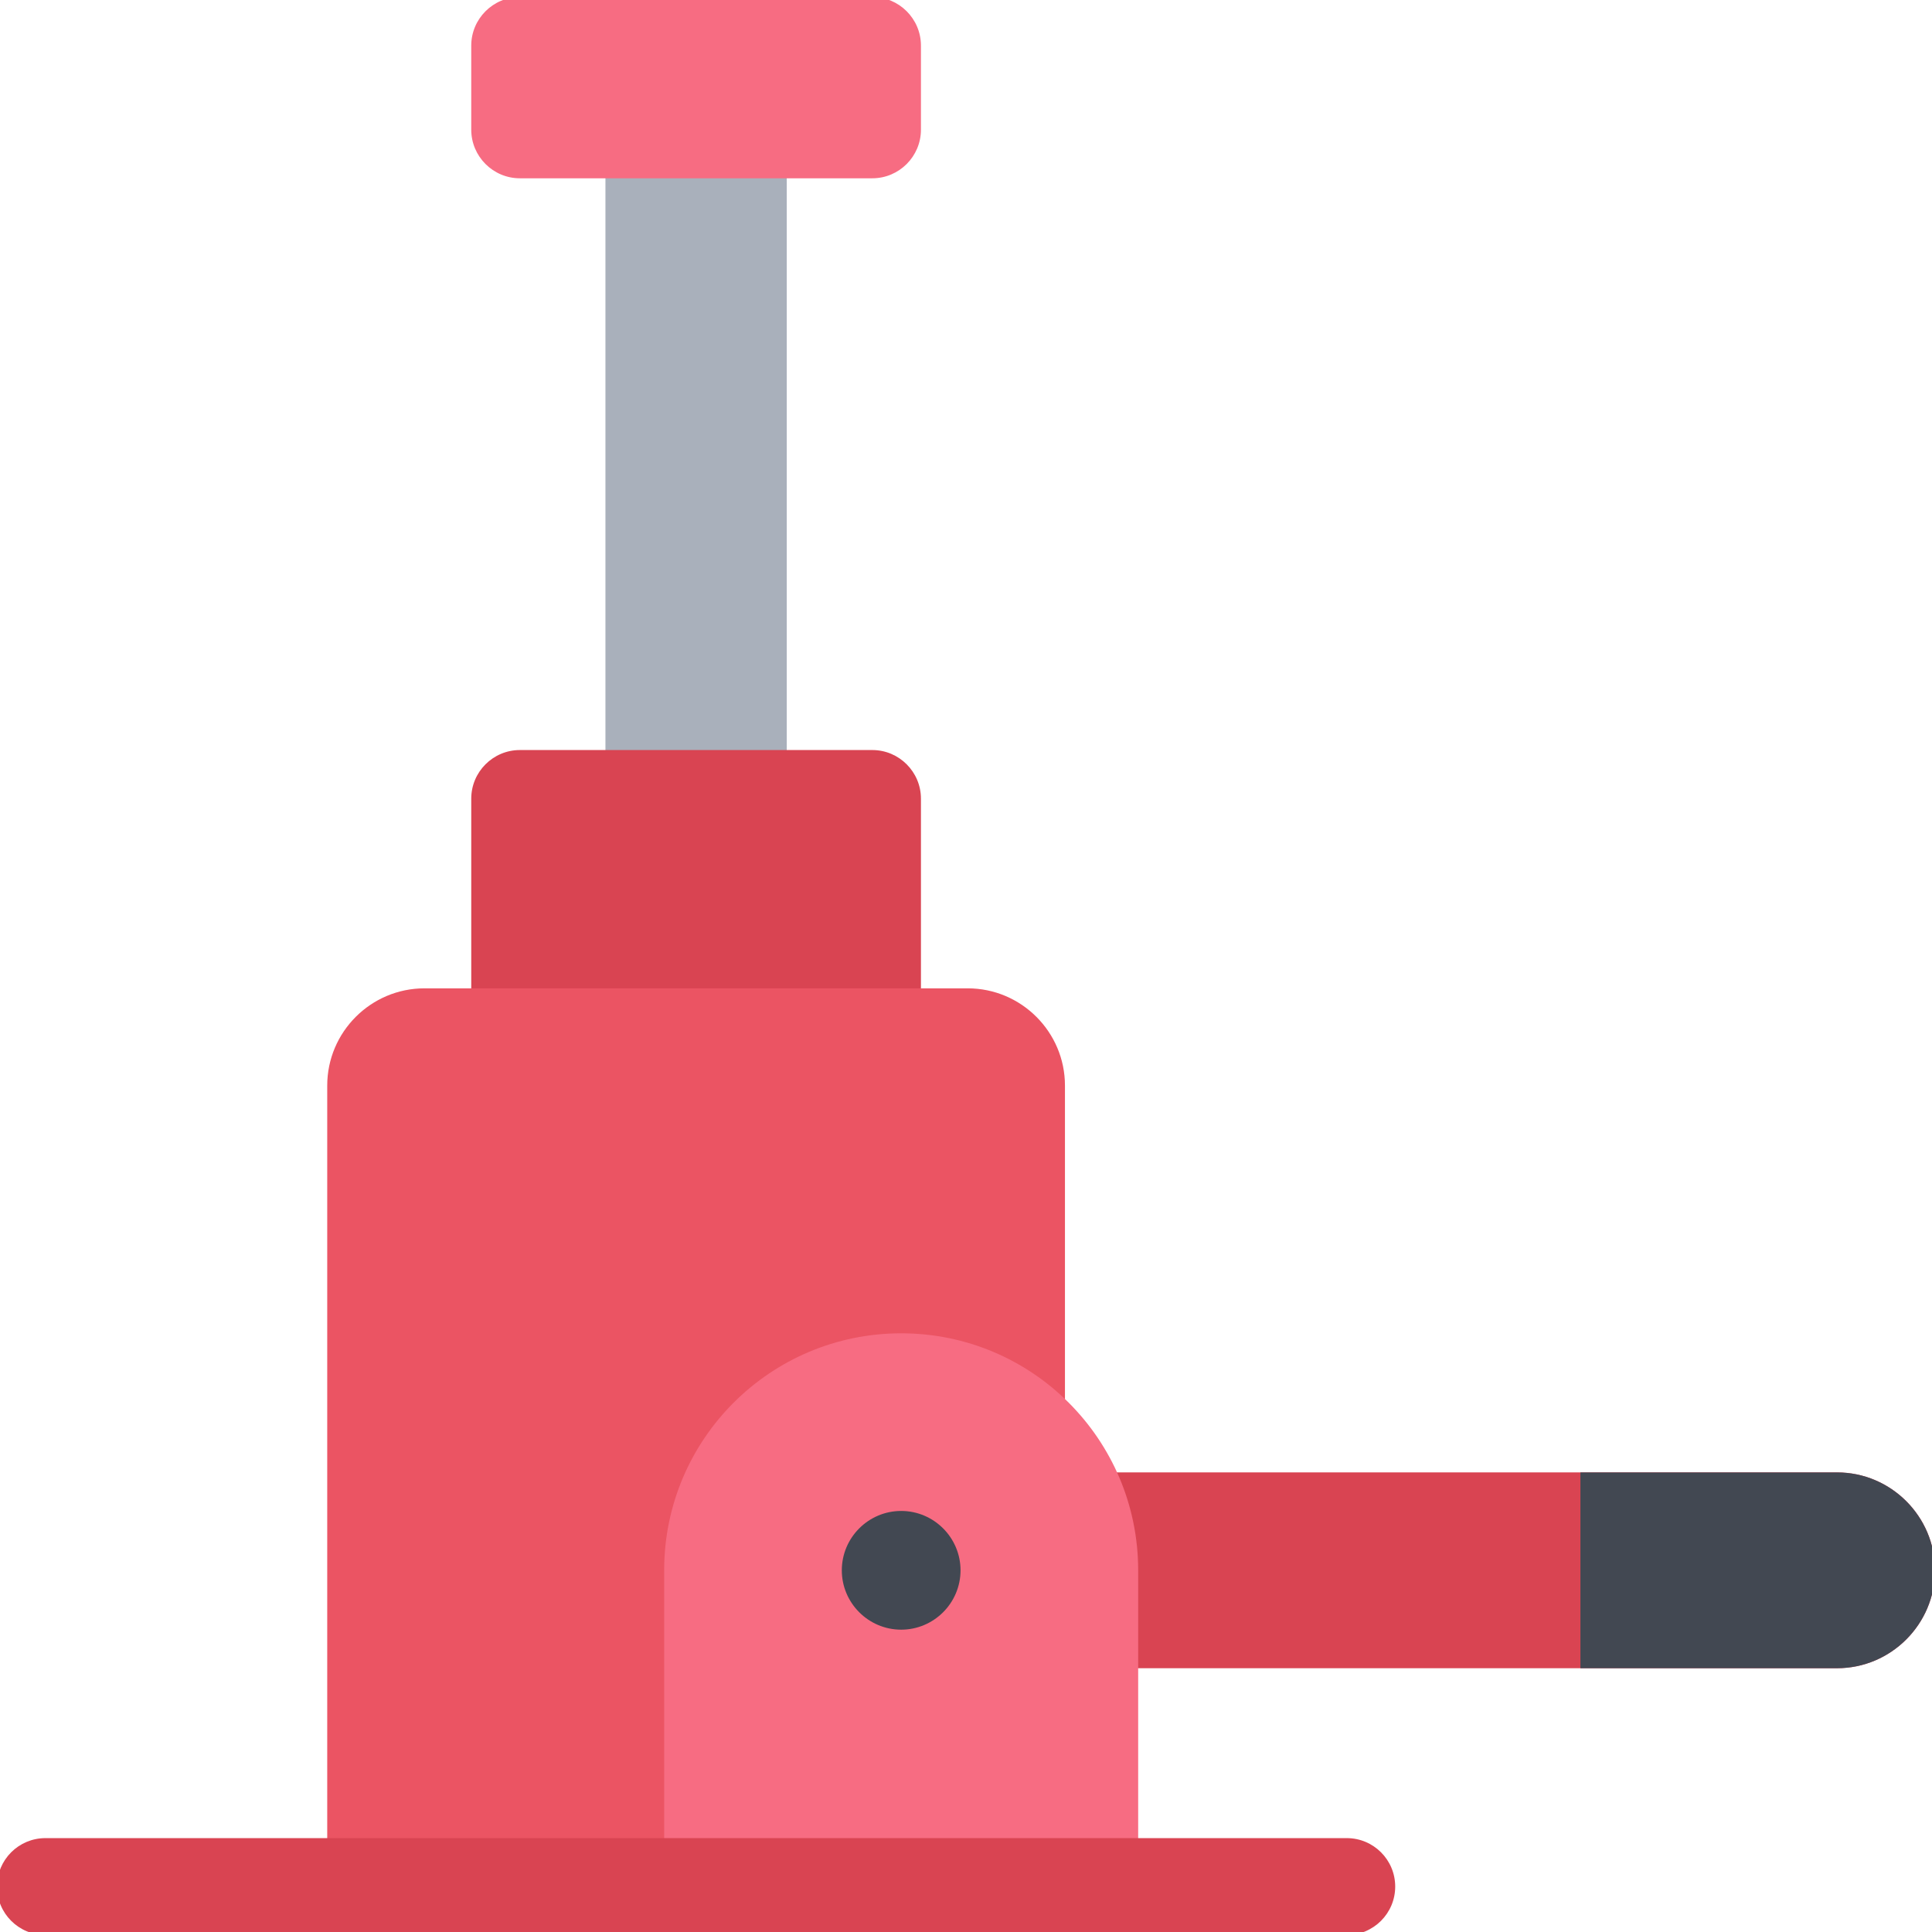
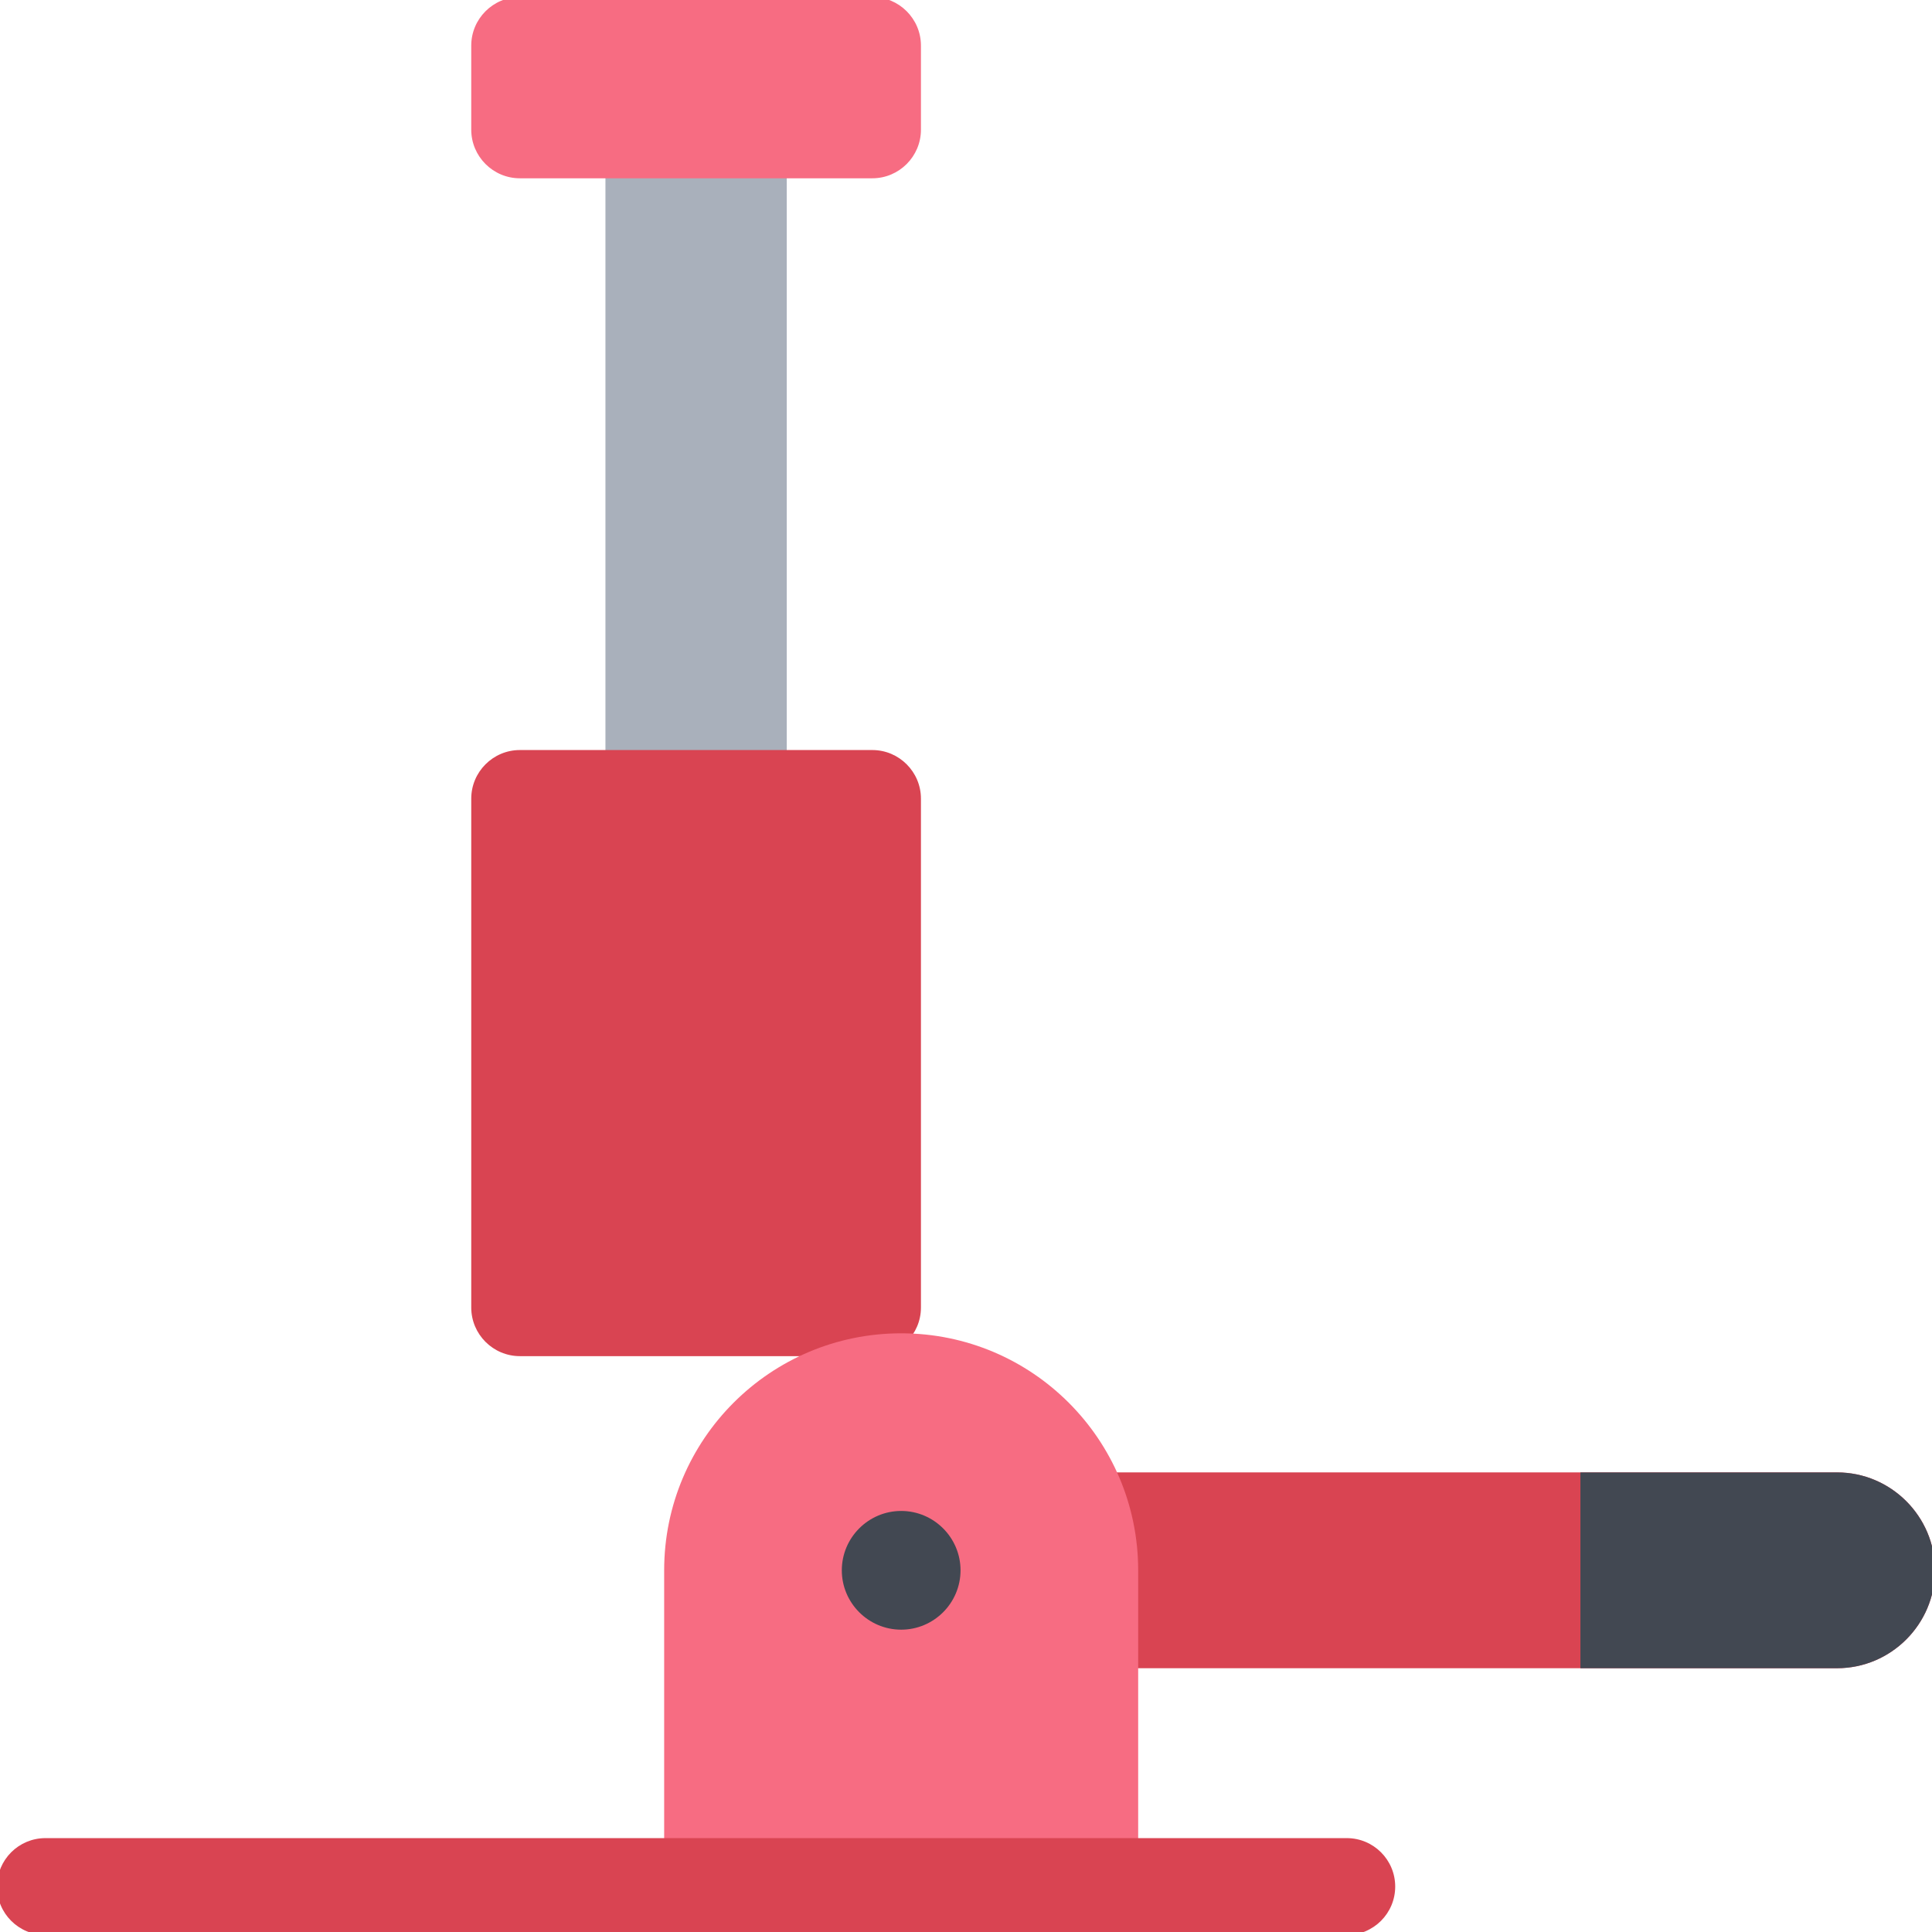
<svg xmlns="http://www.w3.org/2000/svg" version="1.1" width="512" height="512" x="0" y="0" viewBox="0 0 512 512" style="enable-background:new 0 0 512 512" xml:space="preserve" class="">
  <g transform="matrix(1.07,0,0,1.07,-17.92,-17.92)">
    <g fill-rule="evenodd" clip-rule="evenodd">
      <path fill="#d94452" d="M244.19 381.425h227.562c13.336 0 24.247 10.911 24.247 24.247s-10.911 24.247-24.247 24.247H244.19z" opacity="1" data-original="#d94452" />
      <path fill="#a9b0bb" d="M166.699 219.527V47.958c0-6.63 5.41-12.038 12.038-12.038h20.829c6.627 0 12.038 5.41 12.038 12.038v171.569c0 6.627-5.408 12.038-12.038 12.038h-20.829c-6.631 0-12.038-5.408-12.038-12.038z" opacity="1" data-original="#a9b0bb" />
      <path fill="#f76c82" d="M145.501 16h87.301c6.63 0 12.038 5.408 12.038 12.038v20.829c0 6.63-5.408 12.038-12.038 12.038h-87.301c-6.63 0-12.038-5.408-12.038-12.038V28.038c0-6.631 5.408-12.038 12.038-12.038z" opacity="1" data-original="#f76c82" class="" />
      <path fill="#d94452" d="M145.501 202.512h87.301c6.63 0 12.038 5.408 12.038 12.038v126.039c0 6.63-5.407 12.038-12.038 12.038h-87.301c-6.63 0-12.038-5.408-12.038-12.038v-126.04c0-6.63 5.408-12.037 12.038-12.037z" opacity="1" data-original="#d94452" />
-       <path fill="#eb5463" d="M121.869 261.533h134.564c13.26 0 24.076 10.816 24.076 24.076V496H97.794V285.609c0-13.261 10.815-24.076 24.075-24.076z" opacity="1" data-original="#eb5463" />
      <path fill="#f76c82" d="M181.244 475.999h117.399v-70.327c0-32.419-26.28-58.699-58.7-58.699-32.419 0-58.7 26.28-58.7 58.699v70.327z" opacity="1" data-original="#f76c82" class="" />
      <path fill="#424852" d="M239.944 420.374c8.098 0 14.702-6.604 14.702-14.702s-6.604-14.702-14.702-14.702-14.702 6.605-14.702 14.702c-.001 8.098 6.604 14.702 14.702 14.702z" opacity="1" data-original="#424852" />
      <path fill="#d94452" d="M28 496c-6.627 0-12-5.373-12-12s5.373-12 12-12h322.303c6.627 0 12 5.373 12 12s-5.373 12-12 12z" opacity="1" data-original="#d94452" />
      <path fill="#424852" d="M408.178 381.425v48.495h63.575c13.336 0 24.247-10.911 24.247-24.247s-10.911-24.247-24.247-24.247h-63.575z" opacity="1" data-original="#424852" />
    </g>
  </g>
</svg>